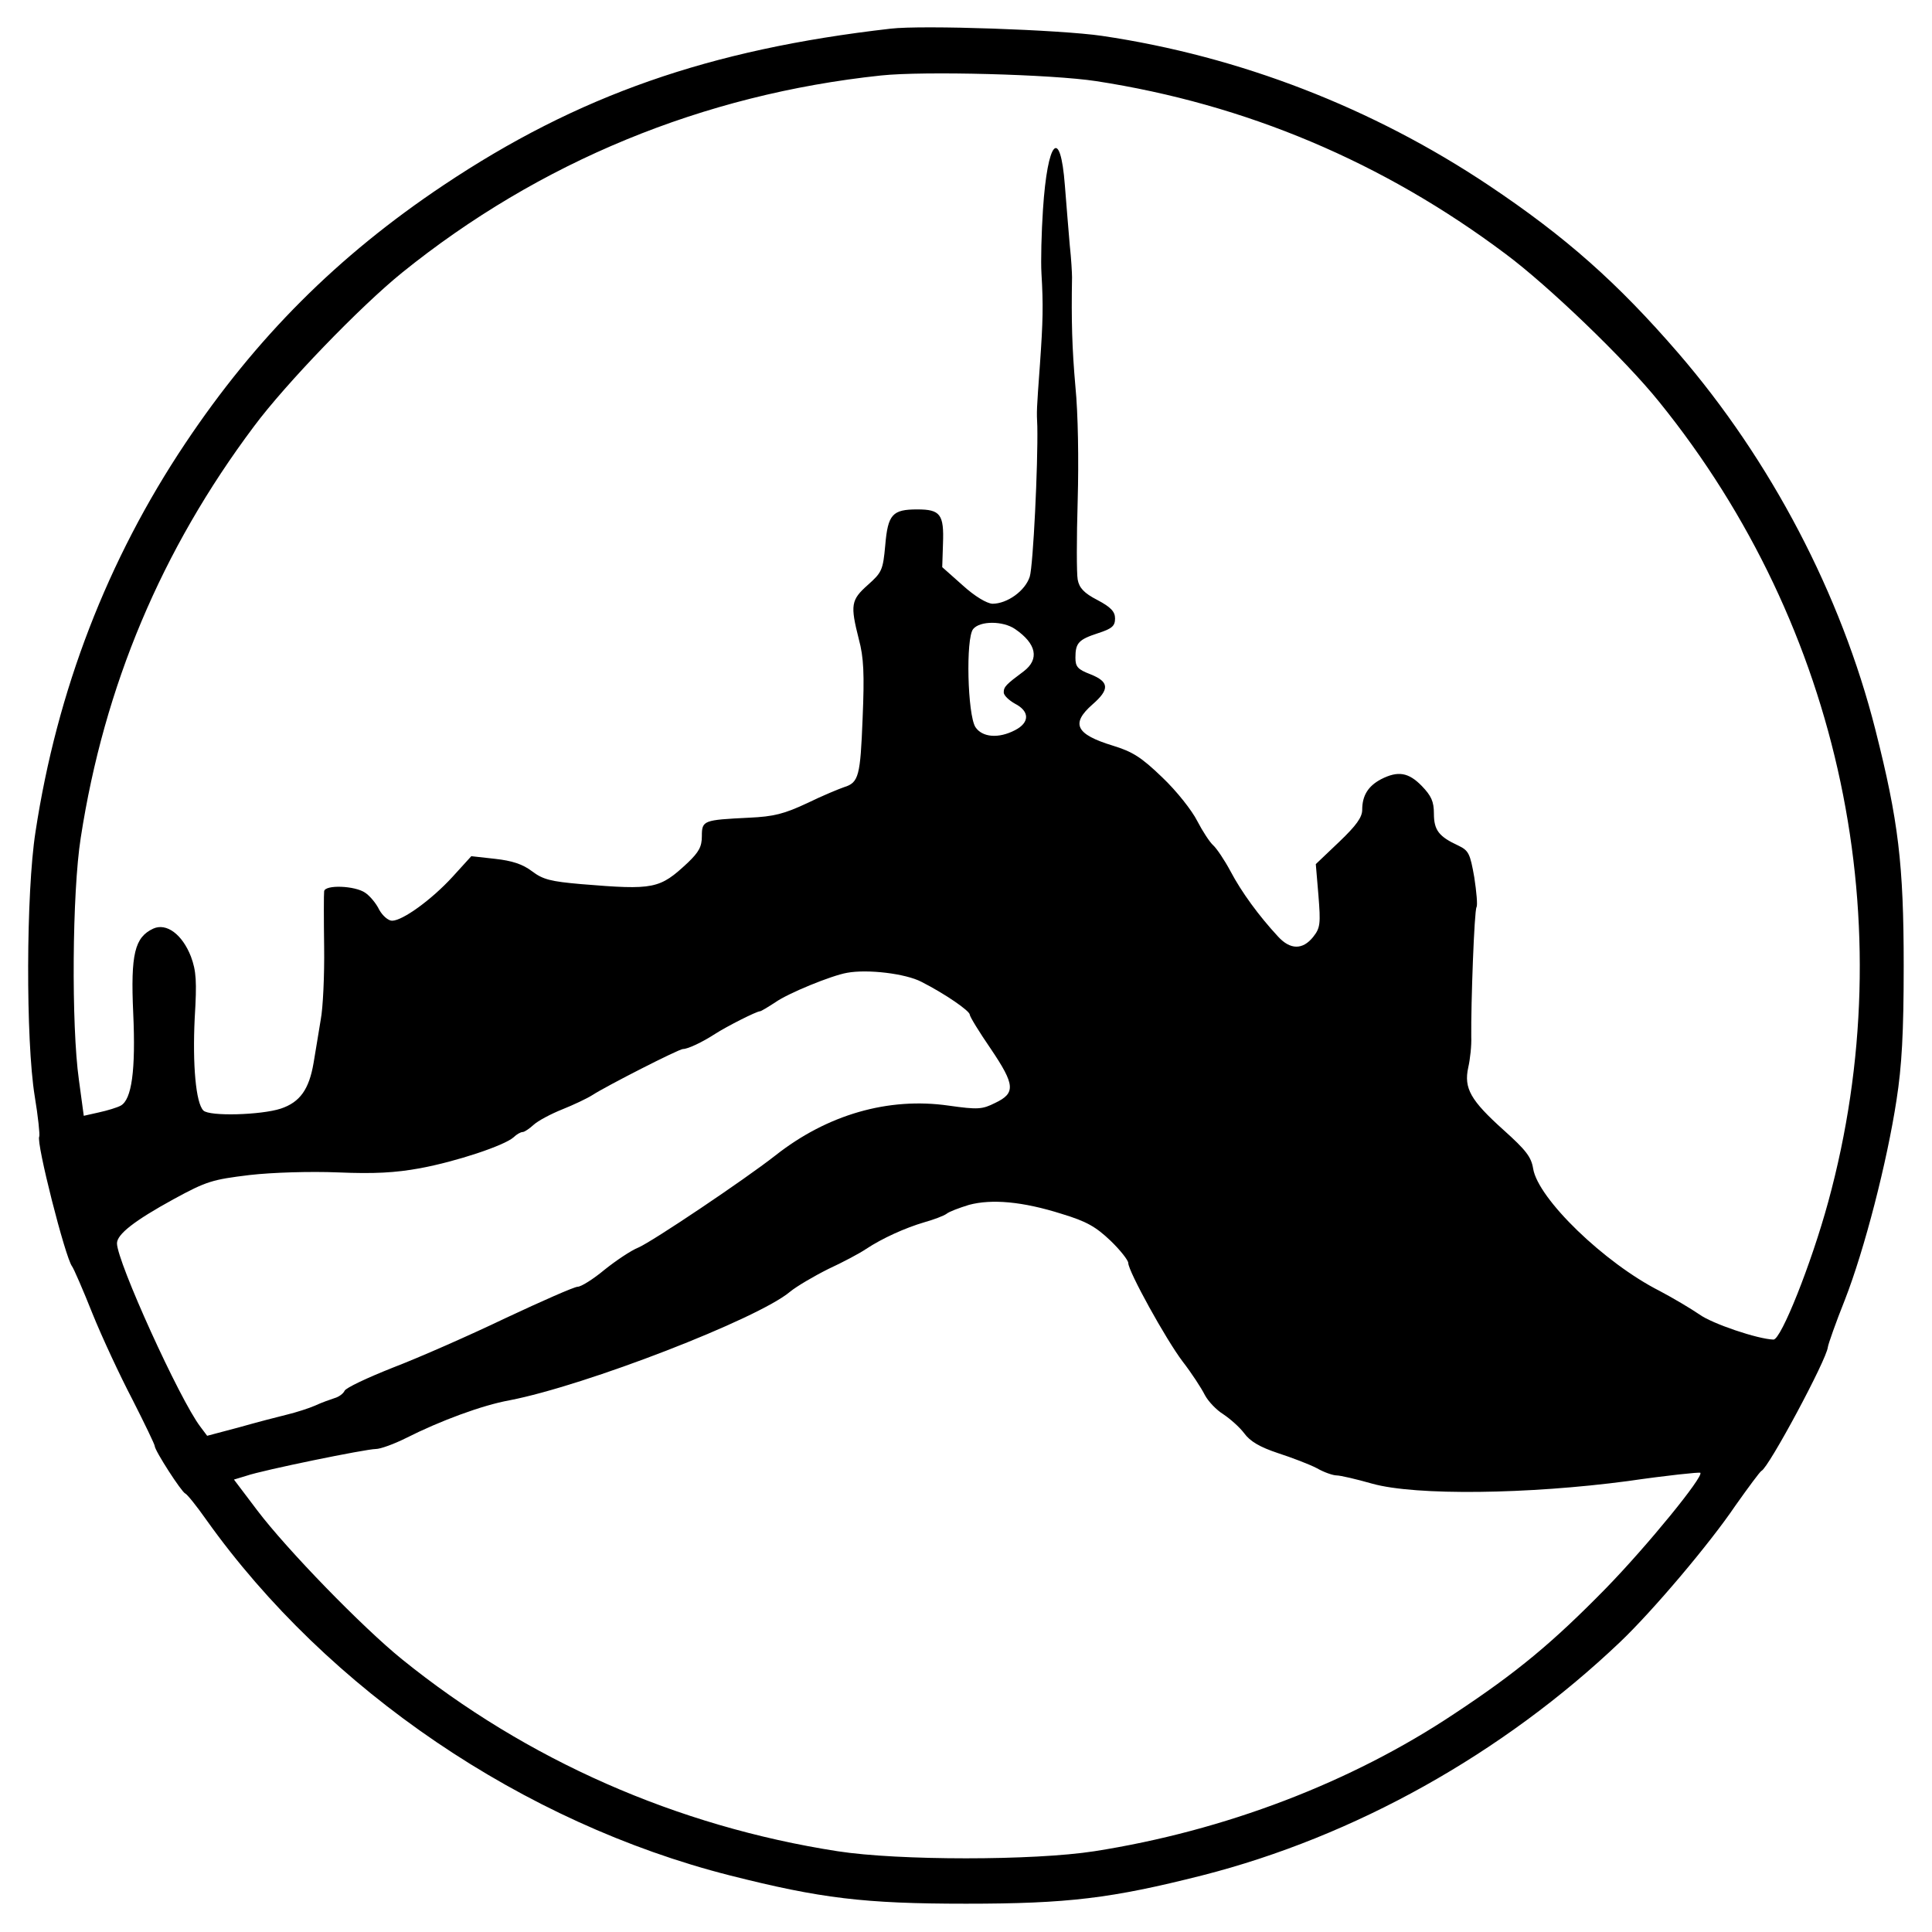
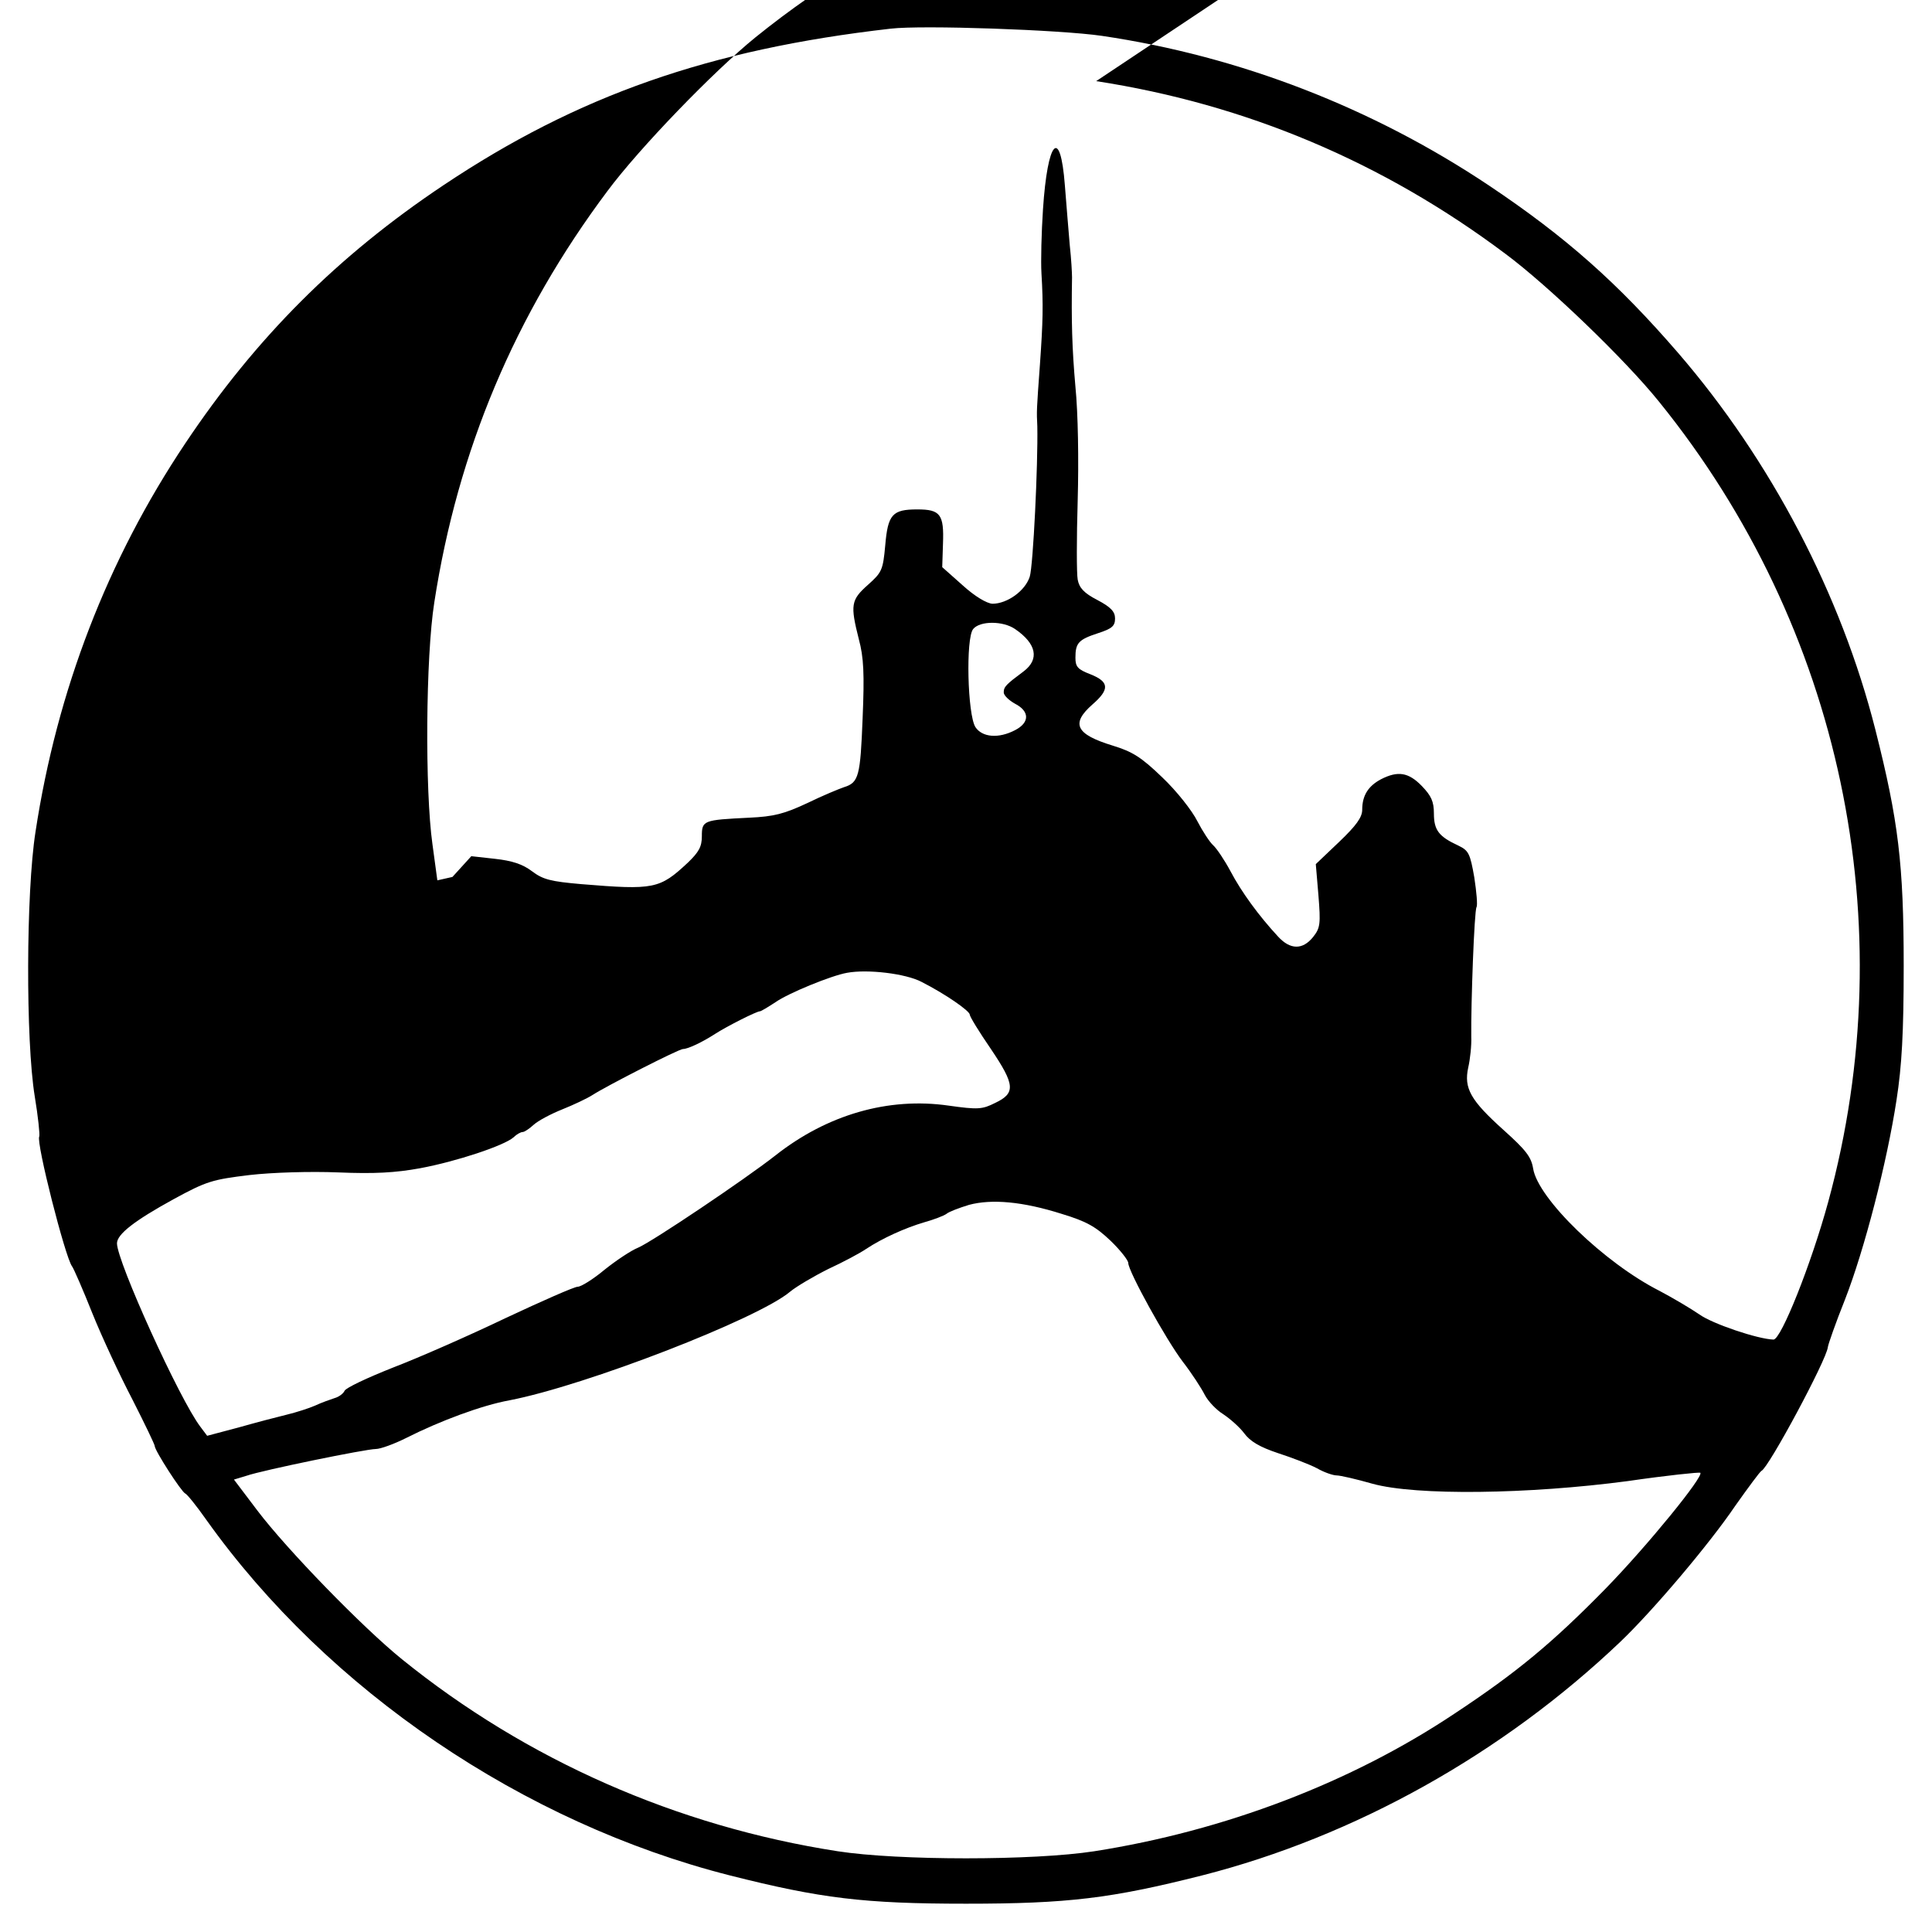
<svg xmlns="http://www.w3.org/2000/svg" version="1.0" width="512pt" height="512pt" viewBox="0 0 512 512" preserveAspectRatio="xMidYMid meet">
  <g transform="translate(0,512) scale(0.1,-0.1)" fill="#000000" stroke="none">
-     <path d="M2360 5044 c-481 -55 -829 -177 -1185 -415 -280 -187 -497 -404 -684 -684 -206 -308 -340 -655 -397 -1030 -25 -160 -26 -552 -2 -700 9 -54 14 -103 12 -107 -9 -14 69 -321 87 -344 4 -5 29 -62 54 -125 25 -62 73 -165 106 -228 32 -63 59 -119 59 -123 0 -12 71 -122 81 -126 5 -2 30 -33 56 -70 322 -452 840 -803 1387 -942 241 -61 356 -75 626 -75 270 0 385 14 626 75 404 103 796 322 1108 619 86 82 236 259 305 361 34 48 65 90 69 92 19 8 173 295 176 328 1 8 21 65 45 125 52 133 112 366 137 530 14 90 19 178 19 355 0 270 -14 385 -75 626 -91 359 -277 714 -523 999 -160 185 -297 307 -502 444 -307 205 -659 342 -1025 396 -109 16 -476 29 -560 19z m545 -139 c396 -61 760 -214 1085 -458 113 -84 317 -280 407 -392 483 -597 649 -1384 448 -2120 -45 -165 -125 -365 -145 -365 -41 1 -163 42 -197 67 -22 15 -69 43 -105 62 -146 74 -322 244 -335 324 -5 31 -19 49 -78 102 -88 79 -106 111 -94 166 5 22 9 58 8 82 -1 86 8 335 14 343 3 5 0 40 -6 79 -11 63 -15 71 -42 84 -52 24 -65 41 -65 85 0 32 -7 47 -32 73 -35 36 -63 41 -108 18 -34 -18 -50 -43 -50 -81 0 -20 -16 -42 -61 -85 l-62 -59 7 -83 c6 -75 5 -86 -14 -110 -28 -35 -61 -34 -93 1 -51 55 -97 118 -126 173 -16 30 -37 61 -46 69 -9 8 -28 37 -42 64 -14 28 -55 80 -93 116 -56 54 -79 68 -131 84 -98 30 -112 58 -54 109 46 40 45 60 -5 80 -34 13 -40 20 -40 44 0 39 8 48 60 65 37 12 45 19 45 39 0 18 -11 30 -47 49 -35 18 -48 32 -52 54 -3 16 -3 110 0 210 3 106 1 231 -6 301 -9 102 -11 175 -9 290 0 11 -2 49 -6 85 -3 36 -9 107 -13 159 -12 157 -46 120 -58 -64 -4 -60 -6 -137 -4 -170 5 -84 4 -126 -4 -240 -9 -124 -9 -123 -7 -165 2 -101 -11 -369 -20 -398 -12 -38 -60 -72 -99 -72 -15 1 -46 19 -79 49 l-54 48 2 62 c3 78 -7 91 -68 91 -66 0 -78 -13 -85 -95 -6 -66 -9 -72 -46 -105 -45 -40 -47 -53 -24 -144 13 -48 15 -92 10 -210 -6 -152 -10 -170 -49 -182 -12 -4 -56 -22 -97 -42 -62 -29 -89 -36 -155 -39 -121 -6 -125 -7 -125 -49 0 -28 -8 -42 -37 -70 -75 -70 -89 -73 -283 -57 -80 7 -101 12 -130 34 -25 19 -53 28 -98 33 l-63 7 -50 -55 c-55 -60 -132 -116 -160 -116 -10 0 -25 13 -34 29 -8 17 -25 37 -37 45 -27 19 -107 22 -109 4 -1 -7 -1 -74 0 -148 1 -74 -3 -161 -9 -192 -5 -32 -14 -84 -19 -115 -12 -70 -36 -104 -87 -121 -52 -17 -189 -21 -205 -5 -20 20 -29 121 -23 245 6 98 4 125 -10 163 -23 59 -65 90 -100 74 -49 -23 -60 -67 -53 -223 7 -153 -4 -230 -33 -246 -9 -5 -35 -13 -58 -18 l-40 -9 -13 96 c-20 142 -18 496 5 641 62 402 214 763 459 1090 84 113 281 317 392 407 364 294 798 473 1270 523 114 12 452 3 570 -15z m-215 -1452 c57 -39 65 -80 23 -112 -47 -35 -53 -41 -53 -56 0 -8 14 -21 30 -30 39 -20 39 -50 0 -70 -44 -23 -87 -19 -105 8 -21 33 -26 236 -6 260 18 22 79 22 111 0z m-248 -935 c63 -32 128 -77 128 -87 0 -5 25 -46 56 -91 64 -95 66 -117 11 -143 -34 -17 -45 -18 -123 -7 -160 23 -322 -24 -459 -132 -83 -65 -326 -228 -363 -244 -20 -8 -60 -35 -90 -59 -30 -25 -62 -45 -71 -45 -9 0 -95 -38 -191 -83 -96 -46 -230 -105 -298 -131 -68 -27 -126 -54 -129 -62 -3 -7 -15 -16 -26 -19 -12 -4 -35 -12 -52 -20 -16 -7 -50 -18 -75 -24 -25 -6 -82 -21 -128 -34 l-83 -22 -18 24 c-55 72 -221 438 -221 486 0 24 46 60 150 117 88 48 103 52 201 64 61 7 162 10 235 7 96 -4 151 -1 217 11 97 18 223 60 248 82 8 8 19 14 24 14 5 0 18 9 29 19 12 11 46 29 76 41 30 12 66 29 80 38 37 24 229 122 240 122 13 0 51 18 85 40 31 20 110 60 119 60 3 0 21 11 41 24 34 24 149 71 190 78 54 10 155 -2 197 -24z m372 -615 c66 -20 90 -34 129 -71 26 -25 47 -52 47 -59 0 -22 100 -203 144 -261 24 -31 50 -71 59 -89 9 -17 31 -40 49 -51 18 -12 43 -34 55 -50 16 -22 42 -37 90 -53 37 -12 84 -30 103 -40 19 -11 43 -19 52 -19 10 0 53 -10 95 -22 115 -32 414 -28 677 7 103 15 190 24 192 22 10 -9 -140 -193 -250 -306 -141 -144 -236 -223 -401 -332 -274 -183 -610 -311 -955 -365 -161 -25 -519 -25 -680 0 -426 66 -825 242 -1155 509 -105 85 -305 291 -383 394 l-62 82 33 10 c43 15 317 71 343 71 12 0 48 13 80 29 91 46 202 87 274 100 202 39 659 216 744 288 17 14 63 41 101 60 39 18 84 42 100 53 44 29 104 56 155 71 25 7 51 17 58 22 7 6 34 16 60 24 60 16 142 9 246 -24z" />
+     <path d="M2360 5044 c-481 -55 -829 -177 -1185 -415 -280 -187 -497 -404 -684 -684 -206 -308 -340 -655 -397 -1030 -25 -160 -26 -552 -2 -700 9 -54 14 -103 12 -107 -9 -14 69 -321 87 -344 4 -5 29 -62 54 -125 25 -62 73 -165 106 -228 32 -63 59 -119 59 -123 0 -12 71 -122 81 -126 5 -2 30 -33 56 -70 322 -452 840 -803 1387 -942 241 -61 356 -75 626 -75 270 0 385 14 626 75 404 103 796 322 1108 619 86 82 236 259 305 361 34 48 65 90 69 92 19 8 173 295 176 328 1 8 21 65 45 125 52 133 112 366 137 530 14 90 19 178 19 355 0 270 -14 385 -75 626 -91 359 -277 714 -523 999 -160 185 -297 307 -502 444 -307 205 -659 342 -1025 396 -109 16 -476 29 -560 19z m545 -139 c396 -61 760 -214 1085 -458 113 -84 317 -280 407 -392 483 -597 649 -1384 448 -2120 -45 -165 -125 -365 -145 -365 -41 1 -163 42 -197 67 -22 15 -69 43 -105 62 -146 74 -322 244 -335 324 -5 31 -19 49 -78 102 -88 79 -106 111 -94 166 5 22 9 58 8 82 -1 86 8 335 14 343 3 5 0 40 -6 79 -11 63 -15 71 -42 84 -52 24 -65 41 -65 85 0 32 -7 47 -32 73 -35 36 -63 41 -108 18 -34 -18 -50 -43 -50 -81 0 -20 -16 -42 -61 -85 l-62 -59 7 -83 c6 -75 5 -86 -14 -110 -28 -35 -61 -34 -93 1 -51 55 -97 118 -126 173 -16 30 -37 61 -46 69 -9 8 -28 37 -42 64 -14 28 -55 80 -93 116 -56 54 -79 68 -131 84 -98 30 -112 58 -54 109 46 40 45 60 -5 80 -34 13 -40 20 -40 44 0 39 8 48 60 65 37 12 45 19 45 39 0 18 -11 30 -47 49 -35 18 -48 32 -52 54 -3 16 -3 110 0 210 3 106 1 231 -6 301 -9 102 -11 175 -9 290 0 11 -2 49 -6 85 -3 36 -9 107 -13 159 -12 157 -46 120 -58 -64 -4 -60 -6 -137 -4 -170 5 -84 4 -126 -4 -240 -9 -124 -9 -123 -7 -165 2 -101 -11 -369 -20 -398 -12 -38 -60 -72 -99 -72 -15 1 -46 19 -79 49 l-54 48 2 62 c3 78 -7 91 -68 91 -66 0 -78 -13 -85 -95 -6 -66 -9 -72 -46 -105 -45 -40 -47 -53 -24 -144 13 -48 15 -92 10 -210 -6 -152 -10 -170 -49 -182 -12 -4 -56 -22 -97 -42 -62 -29 -89 -36 -155 -39 -121 -6 -125 -7 -125 -49 0 -28 -8 -42 -37 -70 -75 -70 -89 -73 -283 -57 -80 7 -101 12 -130 34 -25 19 -53 28 -98 33 l-63 7 -50 -55 l-40 -9 -13 96 c-20 142 -18 496 5 641 62 402 214 763 459 1090 84 113 281 317 392 407 364 294 798 473 1270 523 114 12 452 3 570 -15z m-215 -1452 c57 -39 65 -80 23 -112 -47 -35 -53 -41 -53 -56 0 -8 14 -21 30 -30 39 -20 39 -50 0 -70 -44 -23 -87 -19 -105 8 -21 33 -26 236 -6 260 18 22 79 22 111 0z m-248 -935 c63 -32 128 -77 128 -87 0 -5 25 -46 56 -91 64 -95 66 -117 11 -143 -34 -17 -45 -18 -123 -7 -160 23 -322 -24 -459 -132 -83 -65 -326 -228 -363 -244 -20 -8 -60 -35 -90 -59 -30 -25 -62 -45 -71 -45 -9 0 -95 -38 -191 -83 -96 -46 -230 -105 -298 -131 -68 -27 -126 -54 -129 -62 -3 -7 -15 -16 -26 -19 -12 -4 -35 -12 -52 -20 -16 -7 -50 -18 -75 -24 -25 -6 -82 -21 -128 -34 l-83 -22 -18 24 c-55 72 -221 438 -221 486 0 24 46 60 150 117 88 48 103 52 201 64 61 7 162 10 235 7 96 -4 151 -1 217 11 97 18 223 60 248 82 8 8 19 14 24 14 5 0 18 9 29 19 12 11 46 29 76 41 30 12 66 29 80 38 37 24 229 122 240 122 13 0 51 18 85 40 31 20 110 60 119 60 3 0 21 11 41 24 34 24 149 71 190 78 54 10 155 -2 197 -24z m372 -615 c66 -20 90 -34 129 -71 26 -25 47 -52 47 -59 0 -22 100 -203 144 -261 24 -31 50 -71 59 -89 9 -17 31 -40 49 -51 18 -12 43 -34 55 -50 16 -22 42 -37 90 -53 37 -12 84 -30 103 -40 19 -11 43 -19 52 -19 10 0 53 -10 95 -22 115 -32 414 -28 677 7 103 15 190 24 192 22 10 -9 -140 -193 -250 -306 -141 -144 -236 -223 -401 -332 -274 -183 -610 -311 -955 -365 -161 -25 -519 -25 -680 0 -426 66 -825 242 -1155 509 -105 85 -305 291 -383 394 l-62 82 33 10 c43 15 317 71 343 71 12 0 48 13 80 29 91 46 202 87 274 100 202 39 659 216 744 288 17 14 63 41 101 60 39 18 84 42 100 53 44 29 104 56 155 71 25 7 51 17 58 22 7 6 34 16 60 24 60 16 142 9 246 -24z" />
  </g>
</svg>